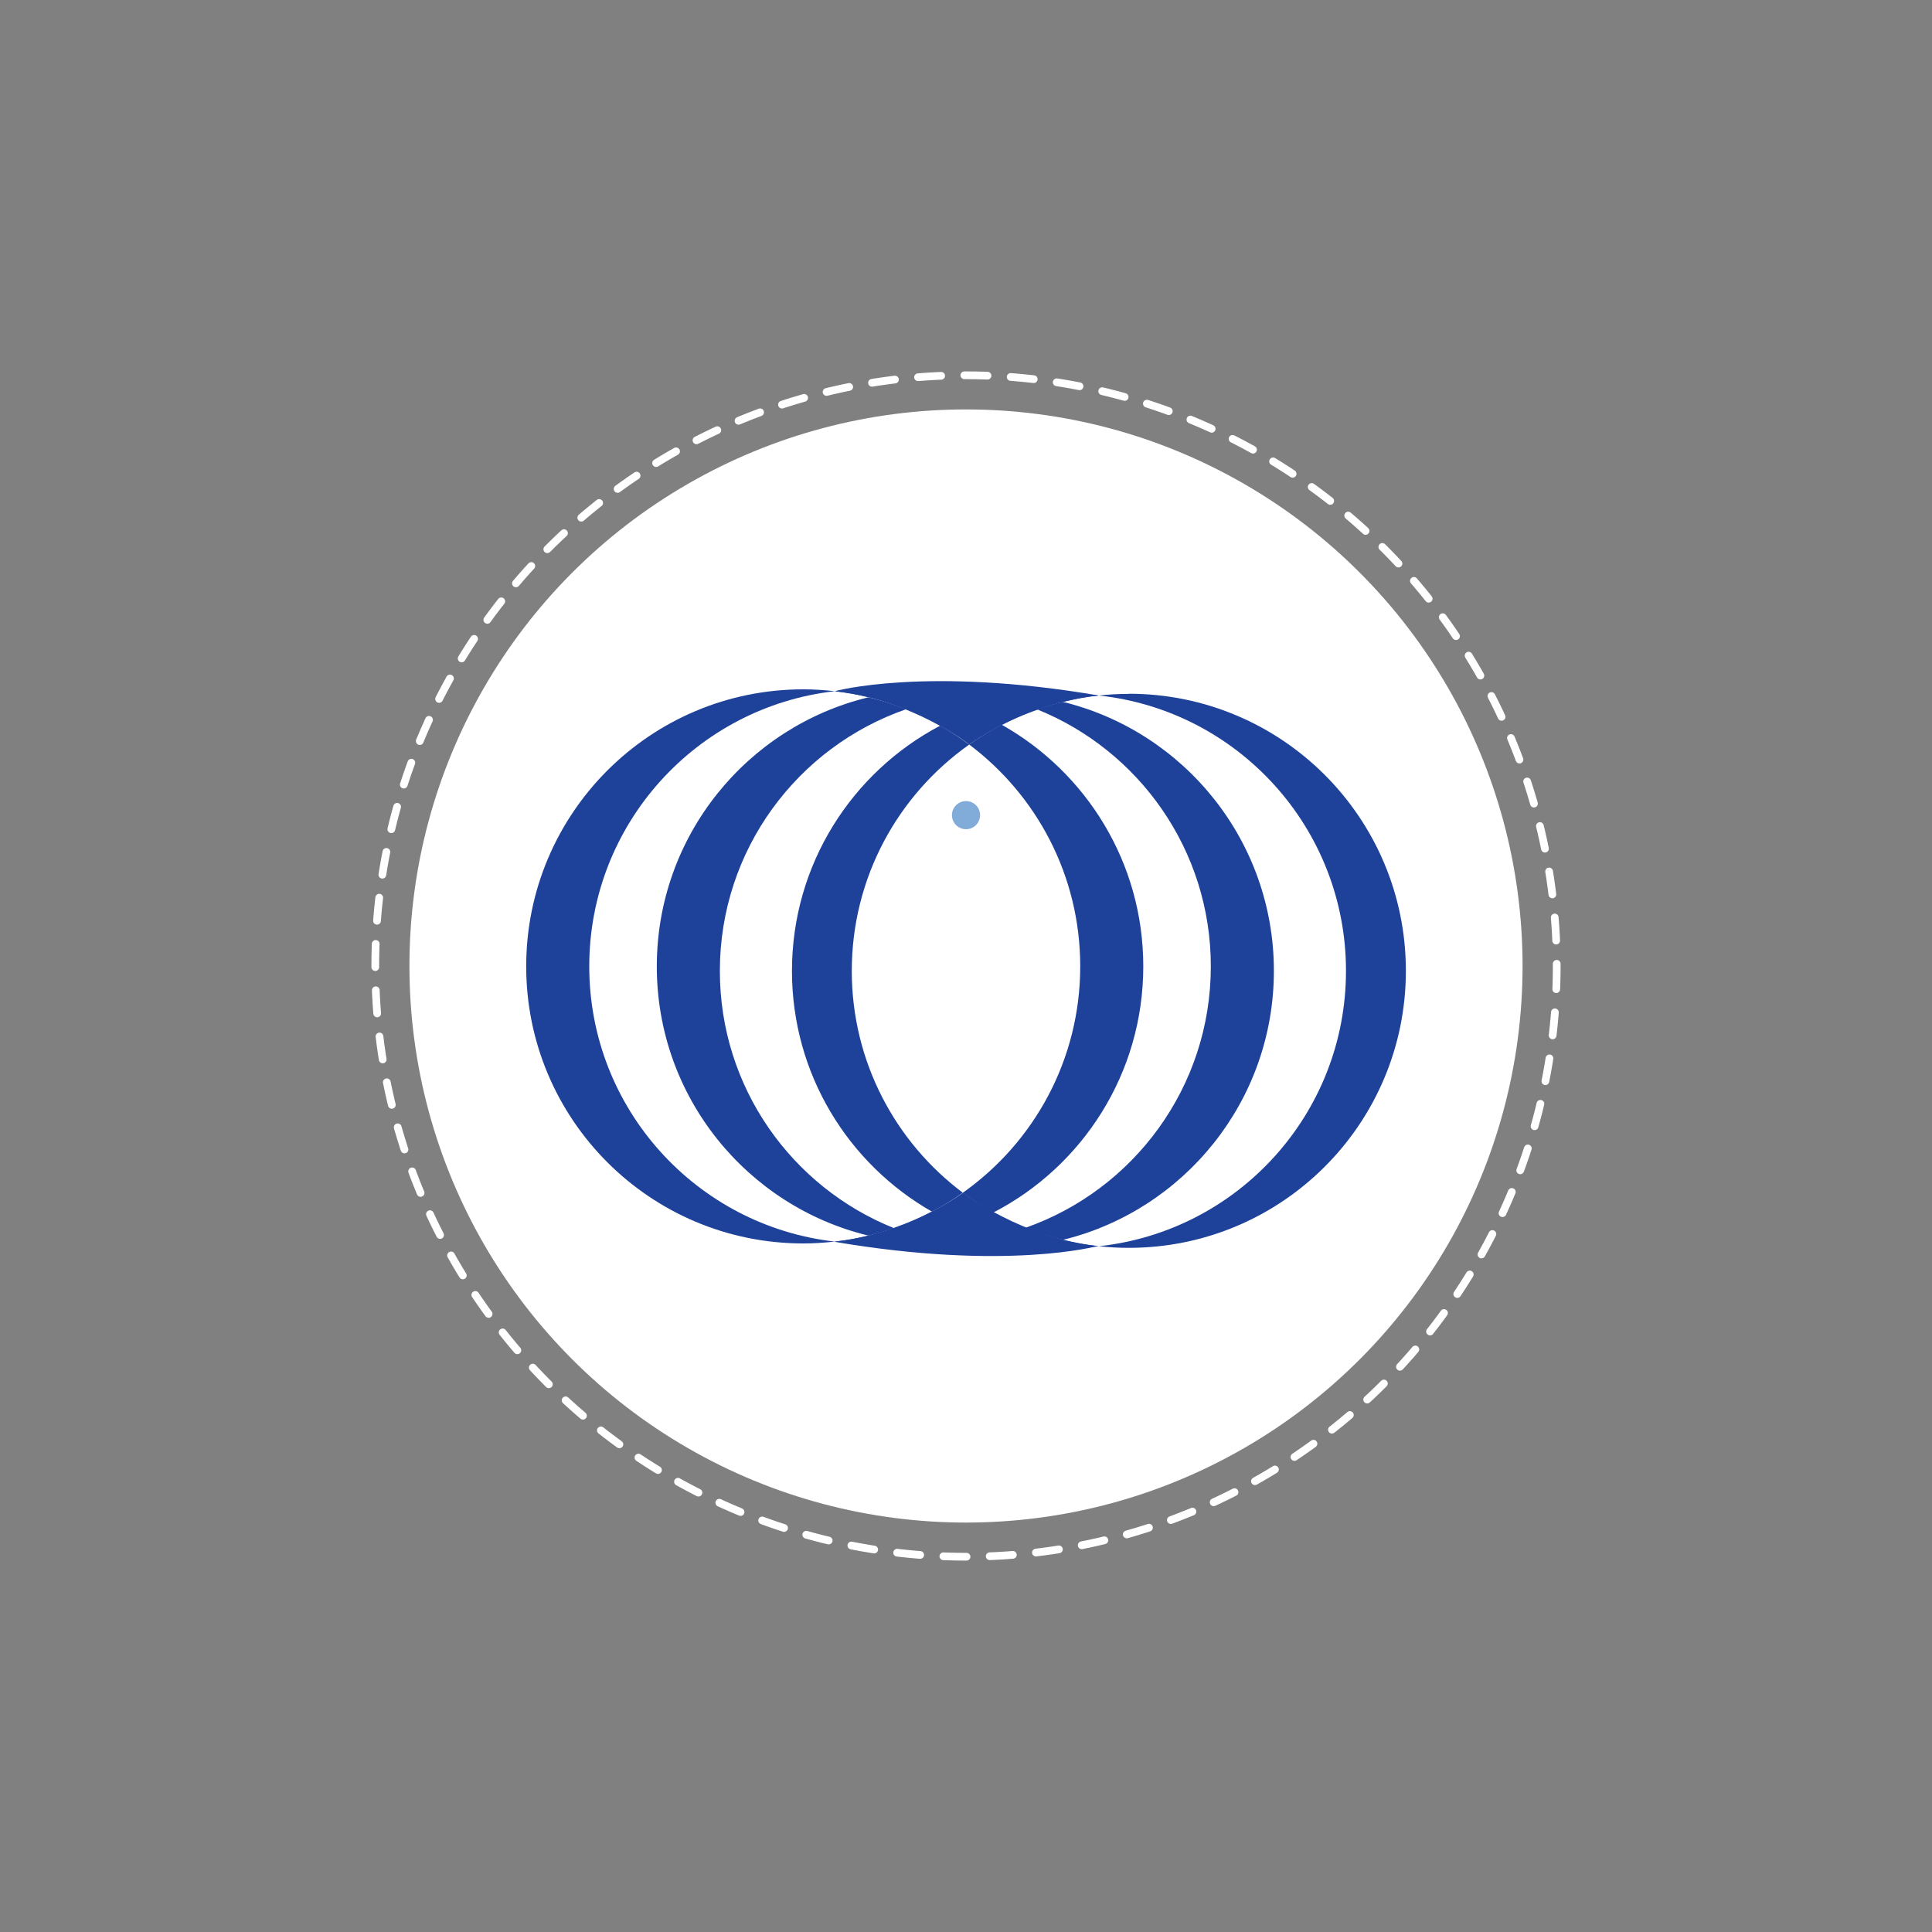
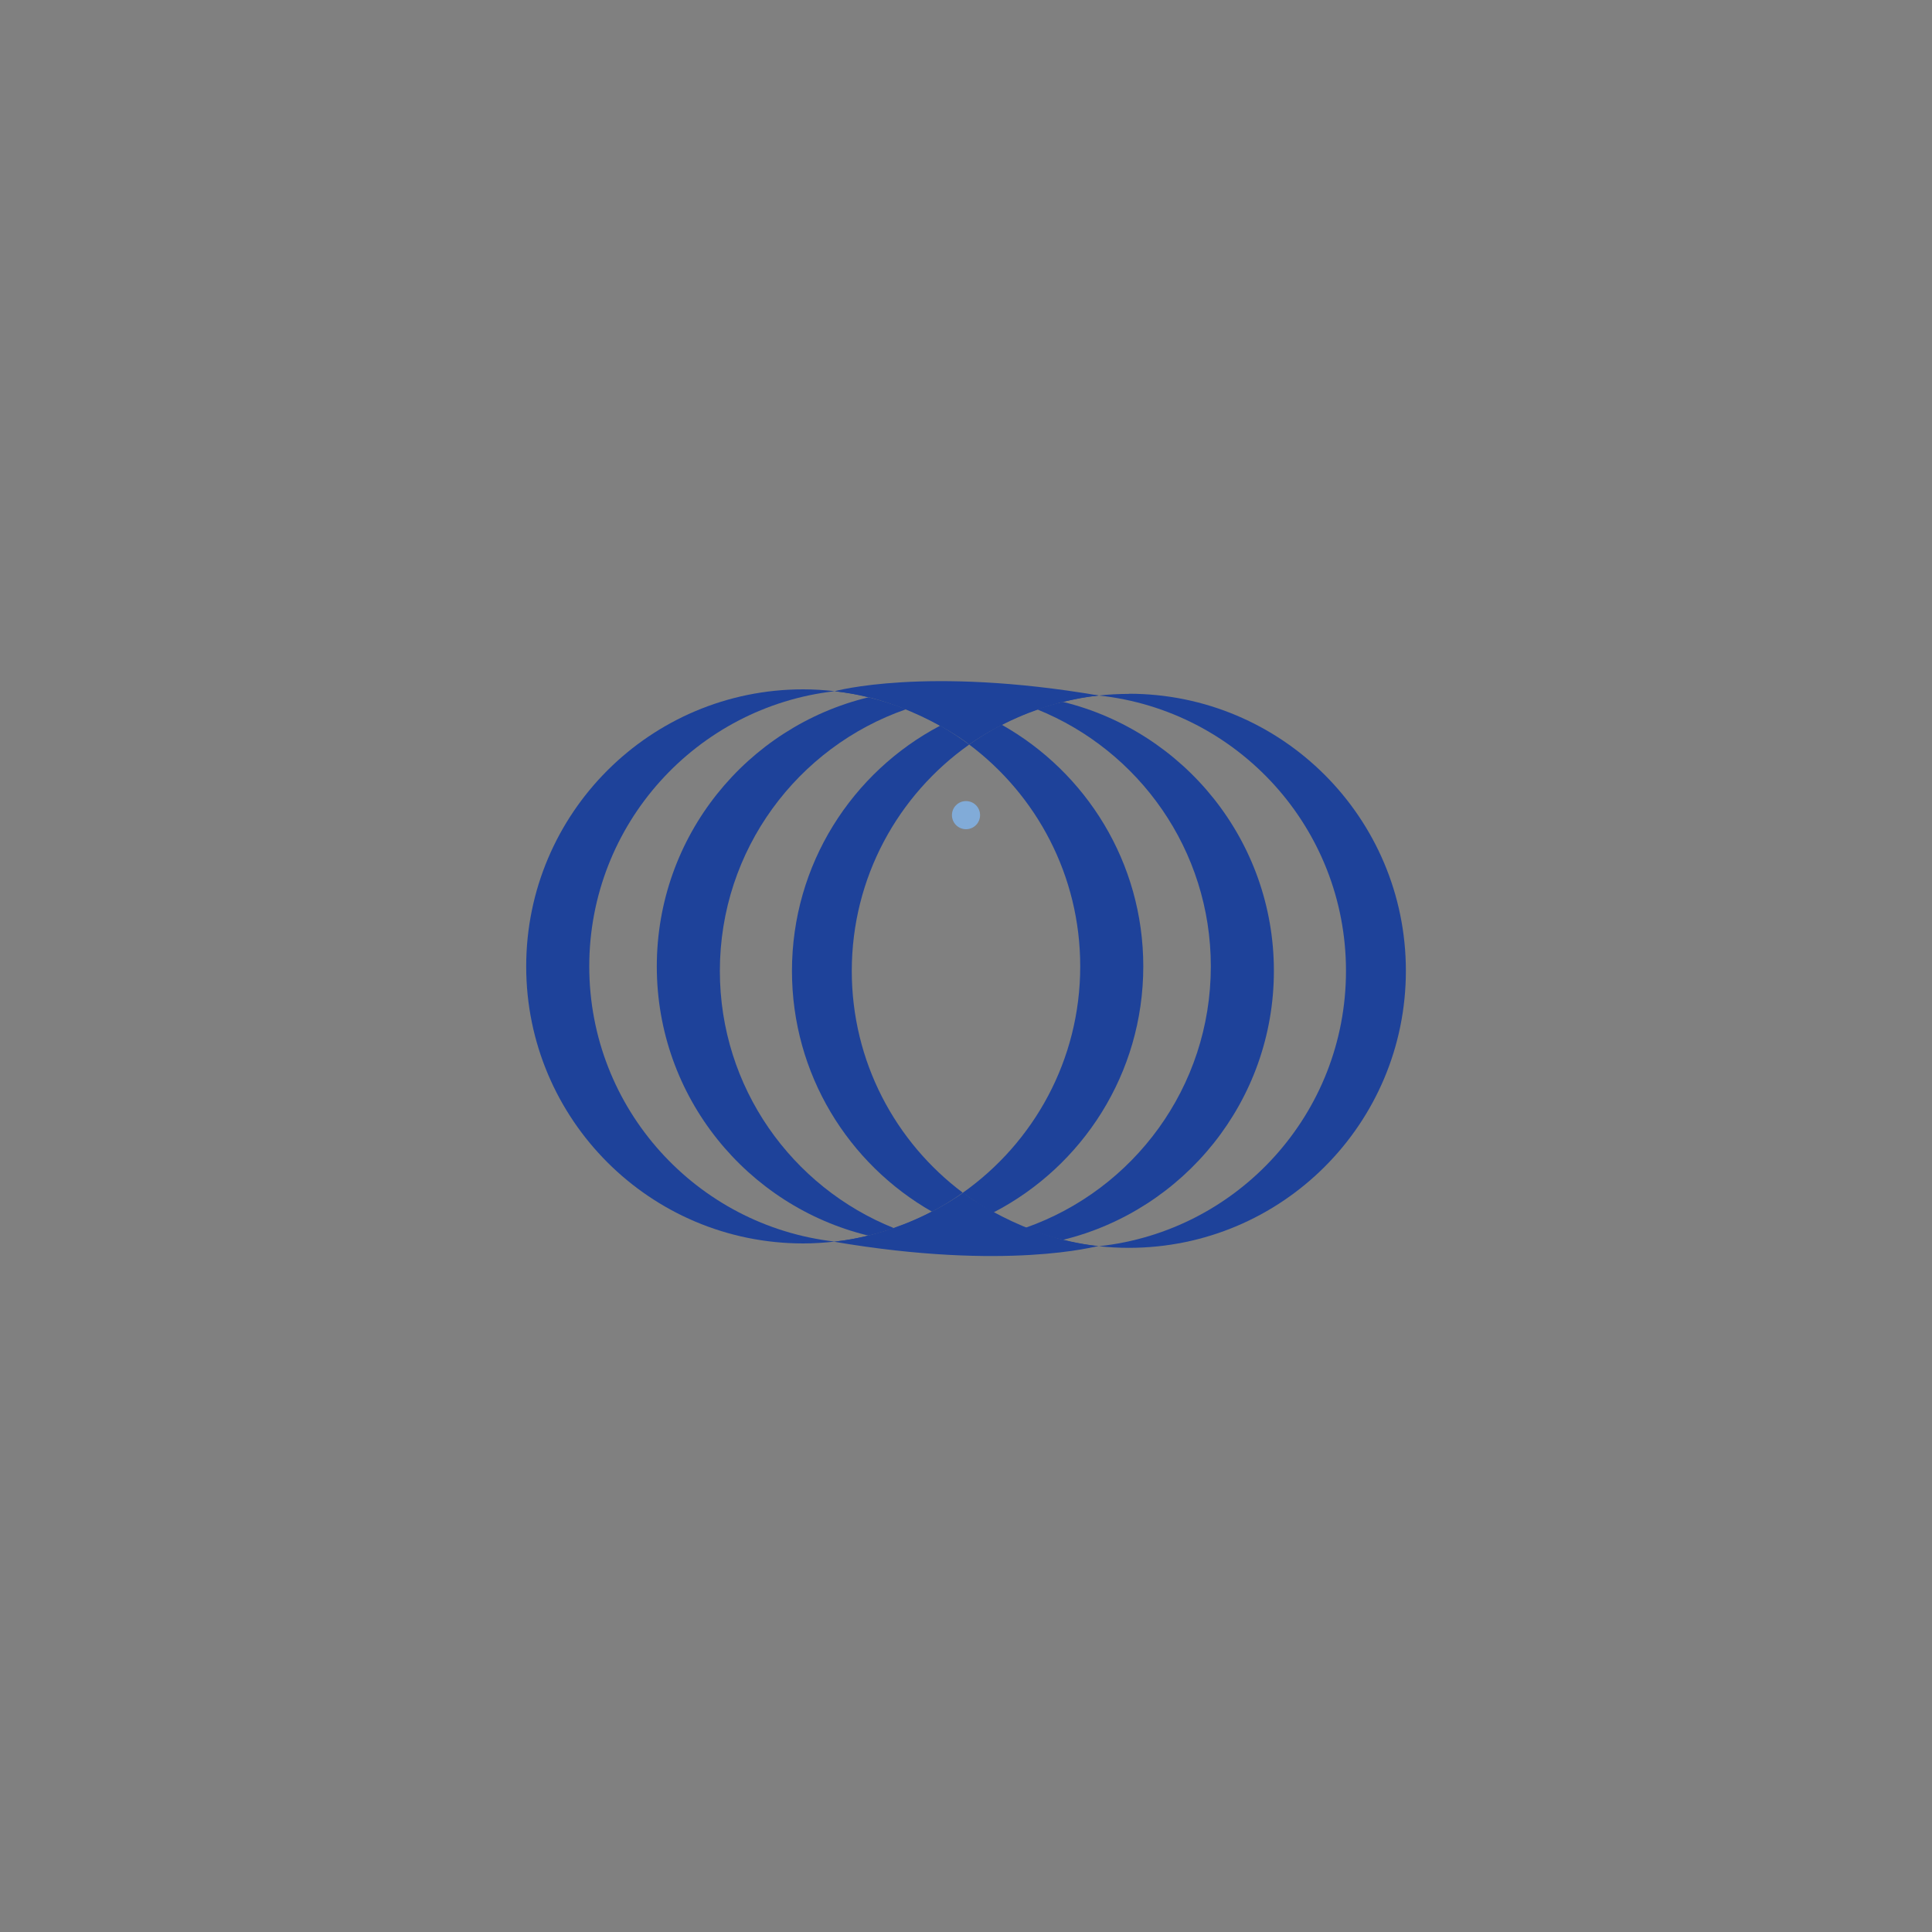
<svg xmlns="http://www.w3.org/2000/svg" id="Layer_1" version="1.1" viewBox="0 0 250 250">
  <rect x="0" y="0" width="250" height="250" fill="#808080" stroke="none" />
  <defs>
    <style>
      .st0 {
        fill: none;
        stroke: #fff;
        stroke-dasharray: 3 3 3 3 3 3;
        stroke-linecap: round;
        stroke-linejoin: round;
      }

      .st1 {
        fill: #fff;
      }

      .st2 {
        fill: #1e429a;
      }

      .st3 {
        fill: #81abd8;
      }
    </style>
  </defs>
-   <circle class="st1" cx="125" cy="125" r="72.02" />
-   <circle class="st0" cx="125" cy="125" r="76.44" />
  <g>
    <path class="st2" d="M108.01,89.44s11.78-3.27,34.18.56c.1-.01-8.4.5-16.79,6.35-.01-.1-7.62-5.88-17.39-6.91Z" />
    <path class="st2" d="M142.05,161.23s-11.78,3.27-34.18-.56c-.1.01,8.4-.5,16.79-6.35.01.1,7.62,5.88,17.39,6.91Z" />
    <g>
      <path class="st2" d="M122.37,160.86c2.15.4,4.36.62,6.63.62,1.58,0,3.14-.11,4.66-.31-1.79-.23-3.54-.6-5.23-1.08-1.96.42-3.99.69-6.06.77Z" />
      <path class="st2" d="M133.66,90.1c-1.53-.2-3.08-.31-4.66-.31-.51,0-1.02.02-1.53.04,1.11.21,2.2.47,3.27.77.96-.21,1.94-.37,2.93-.5Z" />
      <path class="st2" d="M142.19,90c-1.27-.14-2.56-.21-3.87-.21-1.58,0-3.14.11-4.66.31,1.31.17,2.61.41,3.87.72,1.52-.37,3.07-.65,4.66-.82Z" />
      <path class="st2" d="M133.66,161.17c1.53.2,3.08.31,4.66.31,1.31,0,2.6-.07,3.87-.21-1.59-.17-3.14-.45-4.66-.82-1.27.31-2.56.55-3.87.72Z" />
      <path class="st2" d="M146.07,89.79c-1.31,0-2.6.07-3.87.21,17.98,1.93,31.97,17.15,31.97,35.63,0,18.49-14,33.7-31.97,35.63,1.27.14,2.56.21,3.87.21,19.8,0,35.85-16.05,35.85-35.85,0-19.8-16.05-35.85-35.85-35.85Z" />
      <path class="st2" d="M156.68,125.05c0,15.65-10.03,28.94-24,33.83,1.57.63,3.19,1.16,4.85,1.56,15.67-3.83,27.31-17.96,27.31-34.81,0-16.85-11.64-30.98-27.31-34.81-1.12.27-2.23.6-3.31.98,13.16,5.31,22.46,18.19,22.46,33.25Z" />
      <path class="st2" d="M127.46,89.83c-2.15-.4-4.36-.62-6.63-.62-1.48,0-2.94.1-4.37.27,1.8.22,3.56.57,5.26,1.05,1.86-.38,3.78-.62,5.73-.7Z" />
      <path class="st2" d="M116.47,160.62c1.43.17,2.89.27,4.37.27.51,0,1.02-.02,1.53-.04-1.02-.19-2.02-.42-3.01-.7-.95.2-1.92.34-2.9.46Z" />
      <path class="st2" d="M134.22,91.8c-1.14-.46-2.3-.86-3.49-1.2-1.64.35-3.24.81-4.79,1.38,1.26.53,2.49,1.14,3.67,1.8,1.48-.76,3.01-1.43,4.6-1.99Z" />
      <path class="st2" d="M124.47,158.7c1.28.54,2.6.99,3.96,1.38,1.45-.31,2.87-.72,4.25-1.2-1.43-.58-2.81-1.24-4.14-1.99-1.31.68-2.67,1.29-4.07,1.8Z" />
      <path class="st2" d="M108.01,160.66c1.34.15,2.7.24,4.08.24,1.48,0,2.94-.1,4.37-.27-1.39-.17-2.75-.41-4.08-.74-1.43.34-2.88.61-4.37.77Z" />
      <path class="st2" d="M116.47,89.48c-1.43-.17-2.89-.27-4.37-.27-1.38,0-2.74.09-4.08.24,1.49.17,2.95.43,4.37.77,1.33-.32,2.69-.57,4.08-.74Z" />
      <path class="st2" d="M125.95,91.98c-1.36-.57-2.77-1.05-4.22-1.46-1.53.32-3.03.74-4.48,1.24,1.53.61,3,1.32,4.41,2.13,1.38-.73,2.81-1.37,4.29-1.92Z" />
      <path class="st2" d="M115.69,158.92c1.19.48,2.42.89,3.68,1.24,1.75-.36,3.46-.85,5.11-1.46-1.33-.56-2.62-1.2-3.87-1.92-1.57.83-3.21,1.54-4.91,2.13Z" />
      <path class="st2" d="M139.78,125.05c0,12.1-6,22.79-15.19,29.29,1.25.94,2.57,1.79,3.95,2.56,11.52-5.96,19.4-17.98,19.4-31.85,0-13.43-7.39-25.12-18.32-31.27-1.47.76-2.87,1.62-4.21,2.56,8.72,6.54,14.37,16.96,14.37,28.7Z" />
      <path class="st2" d="M76.25,125.05c0-18.42,13.89-33.58,31.77-35.61-1.34-.15-2.7-.24-4.08-.24-19.8,0-35.85,16.05-35.85,35.85,0,19.8,16.05,35.85,35.85,35.85,1.38,0,2.74-.09,4.08-.24-17.87-2.03-31.77-17.19-31.77-35.61Z" />
      <path class="st2" d="M93.15,125.64c0-15.68,10.07-29,24.09-33.86-1.57-.63-3.19-1.15-4.86-1.55-15.72,3.8-27.39,17.95-27.39,34.83,0,16.88,11.68,31.03,27.39,34.83,1.12-.27,2.22-.6,3.3-.97-13.2-5.29-22.53-18.19-22.53-33.28Z" />
      <path class="st2" d="M110.22,125.64c0-12.1,6-22.79,15.19-29.29-1.19-.89-2.45-1.71-3.75-2.45-11.4,6-19.18,17.96-19.18,31.74,0,13.35,7.3,24.98,18.12,31.15,1.39-.73,2.72-1.55,3.99-2.45-8.72-6.54-14.37-16.96-14.37-28.7Z" />
    </g>
  </g>
  <path class="st3" d="M125,103.66c-1.01,0-1.82.82-1.82,1.82s.81,1.82,1.82,1.82,1.82-.81,1.82-1.82-.81-1.82-1.82-1.82Z" />
</svg>